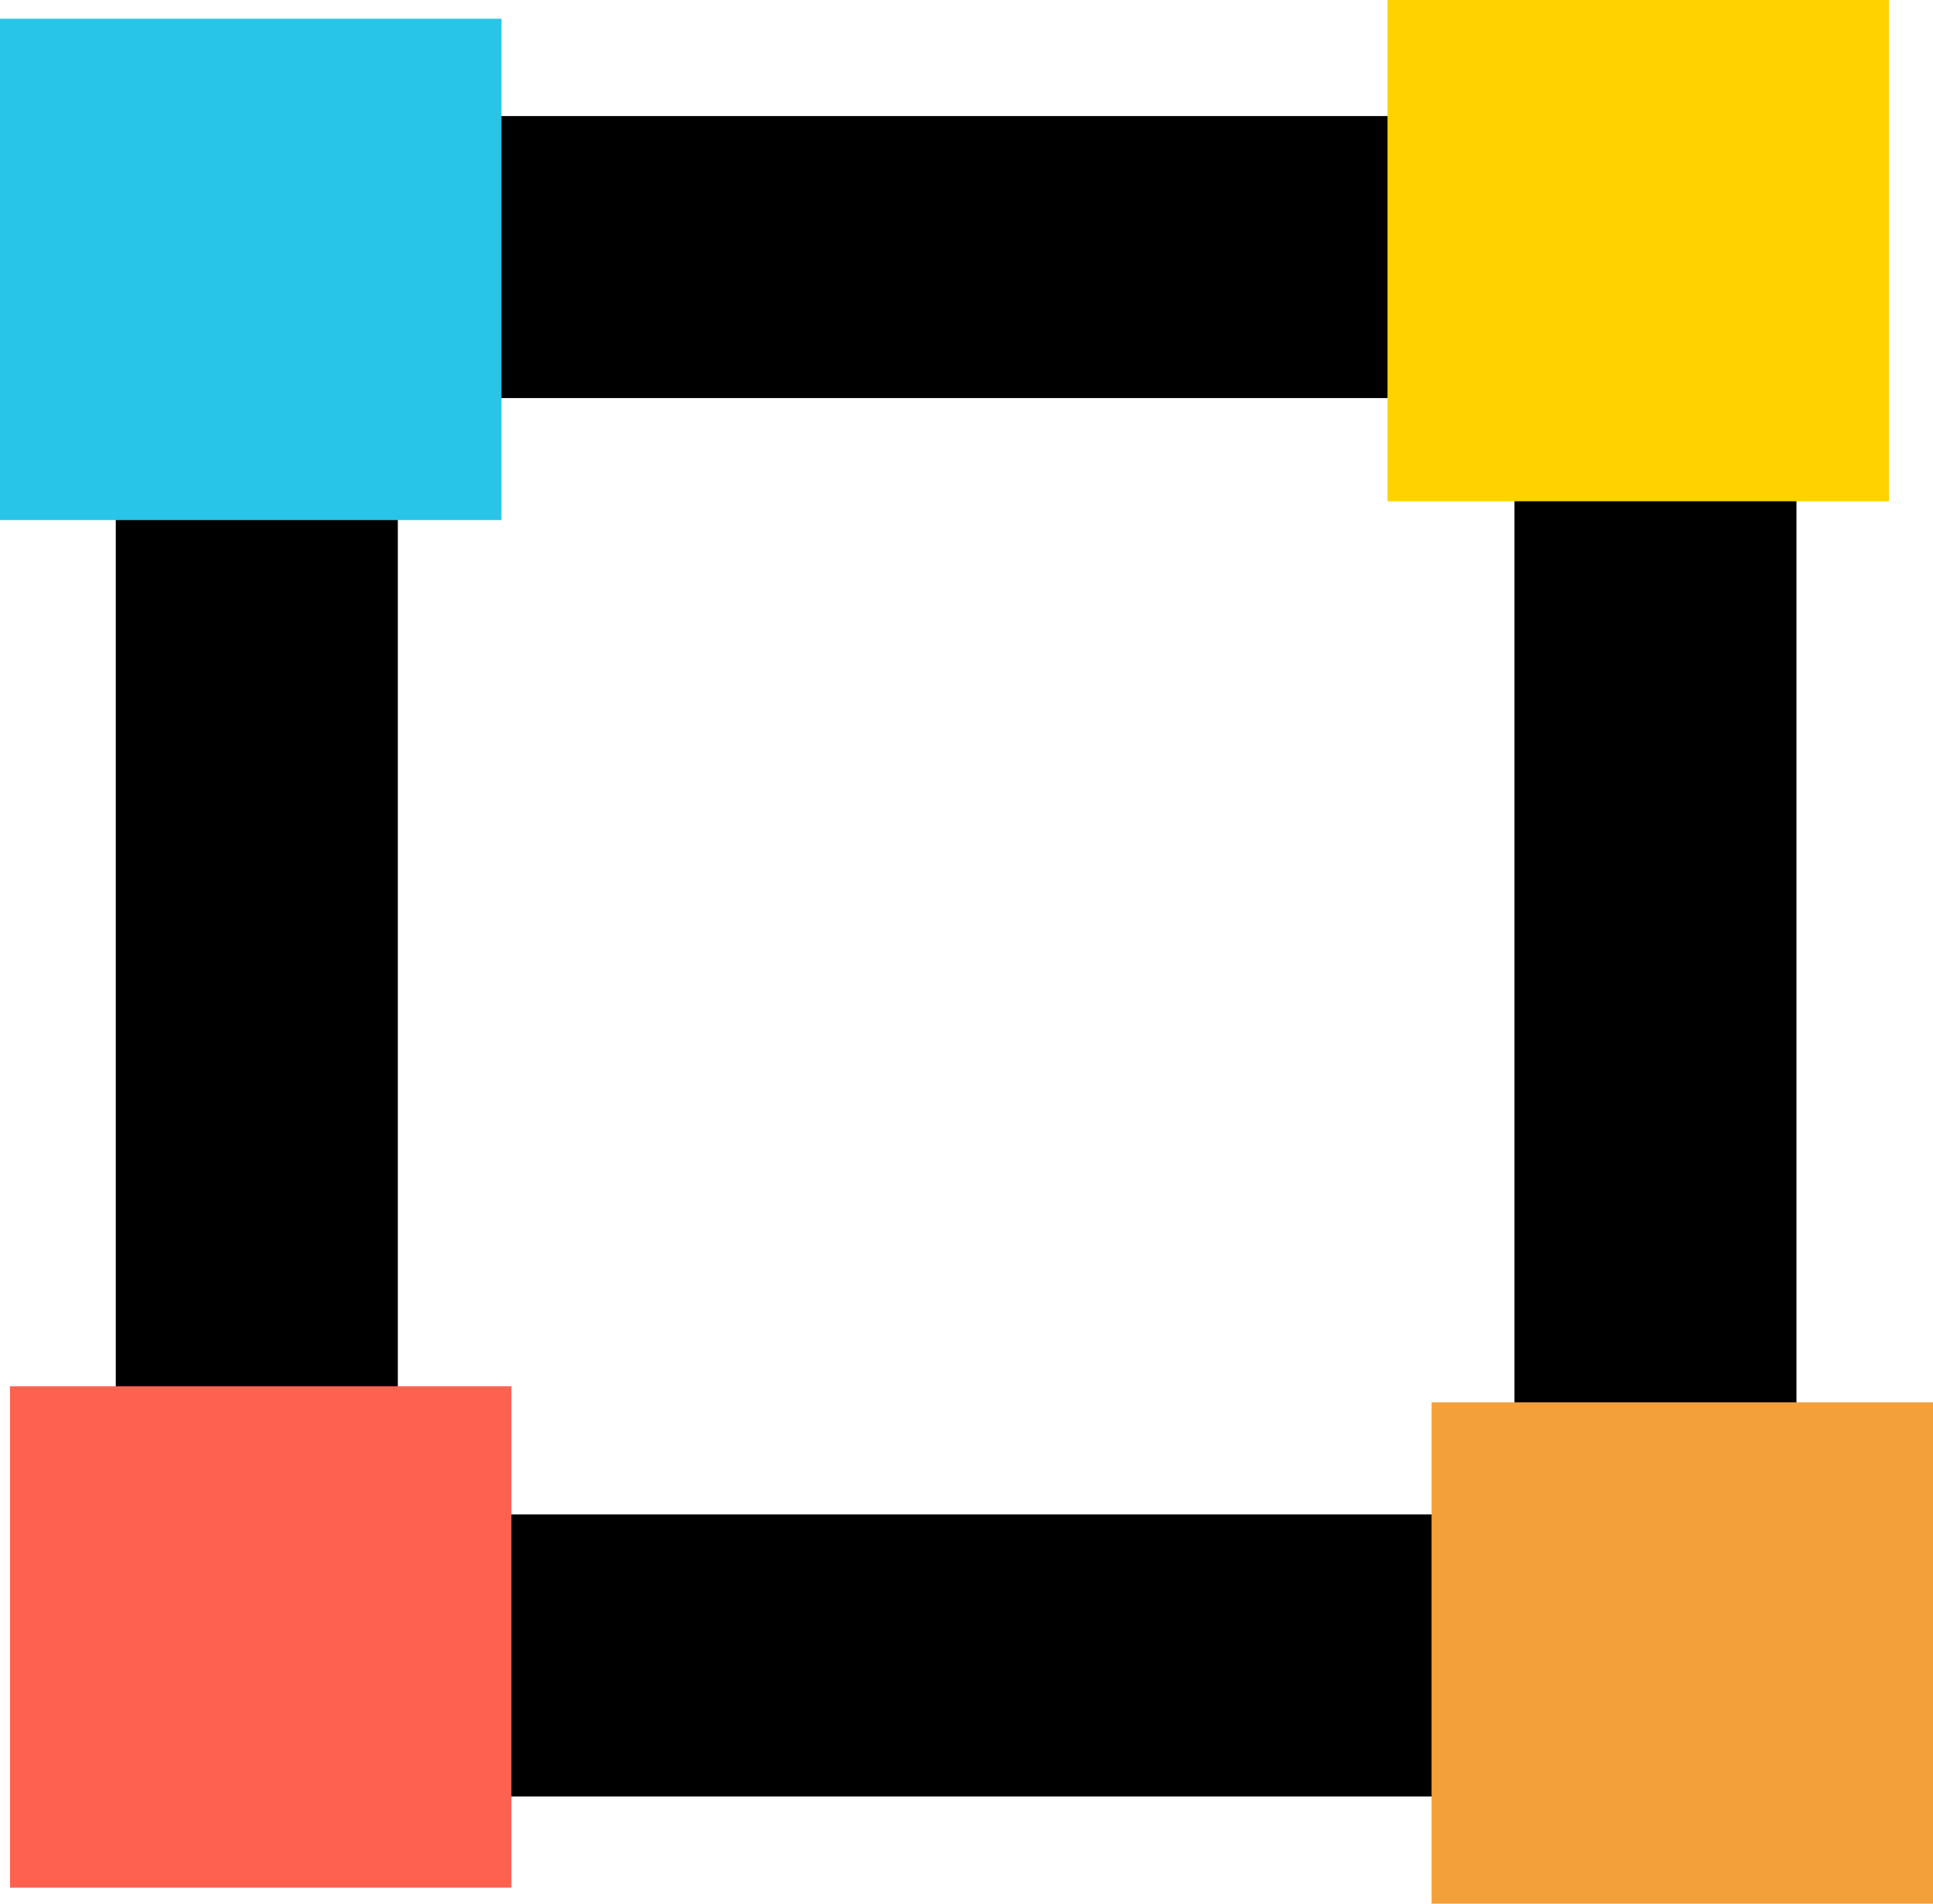
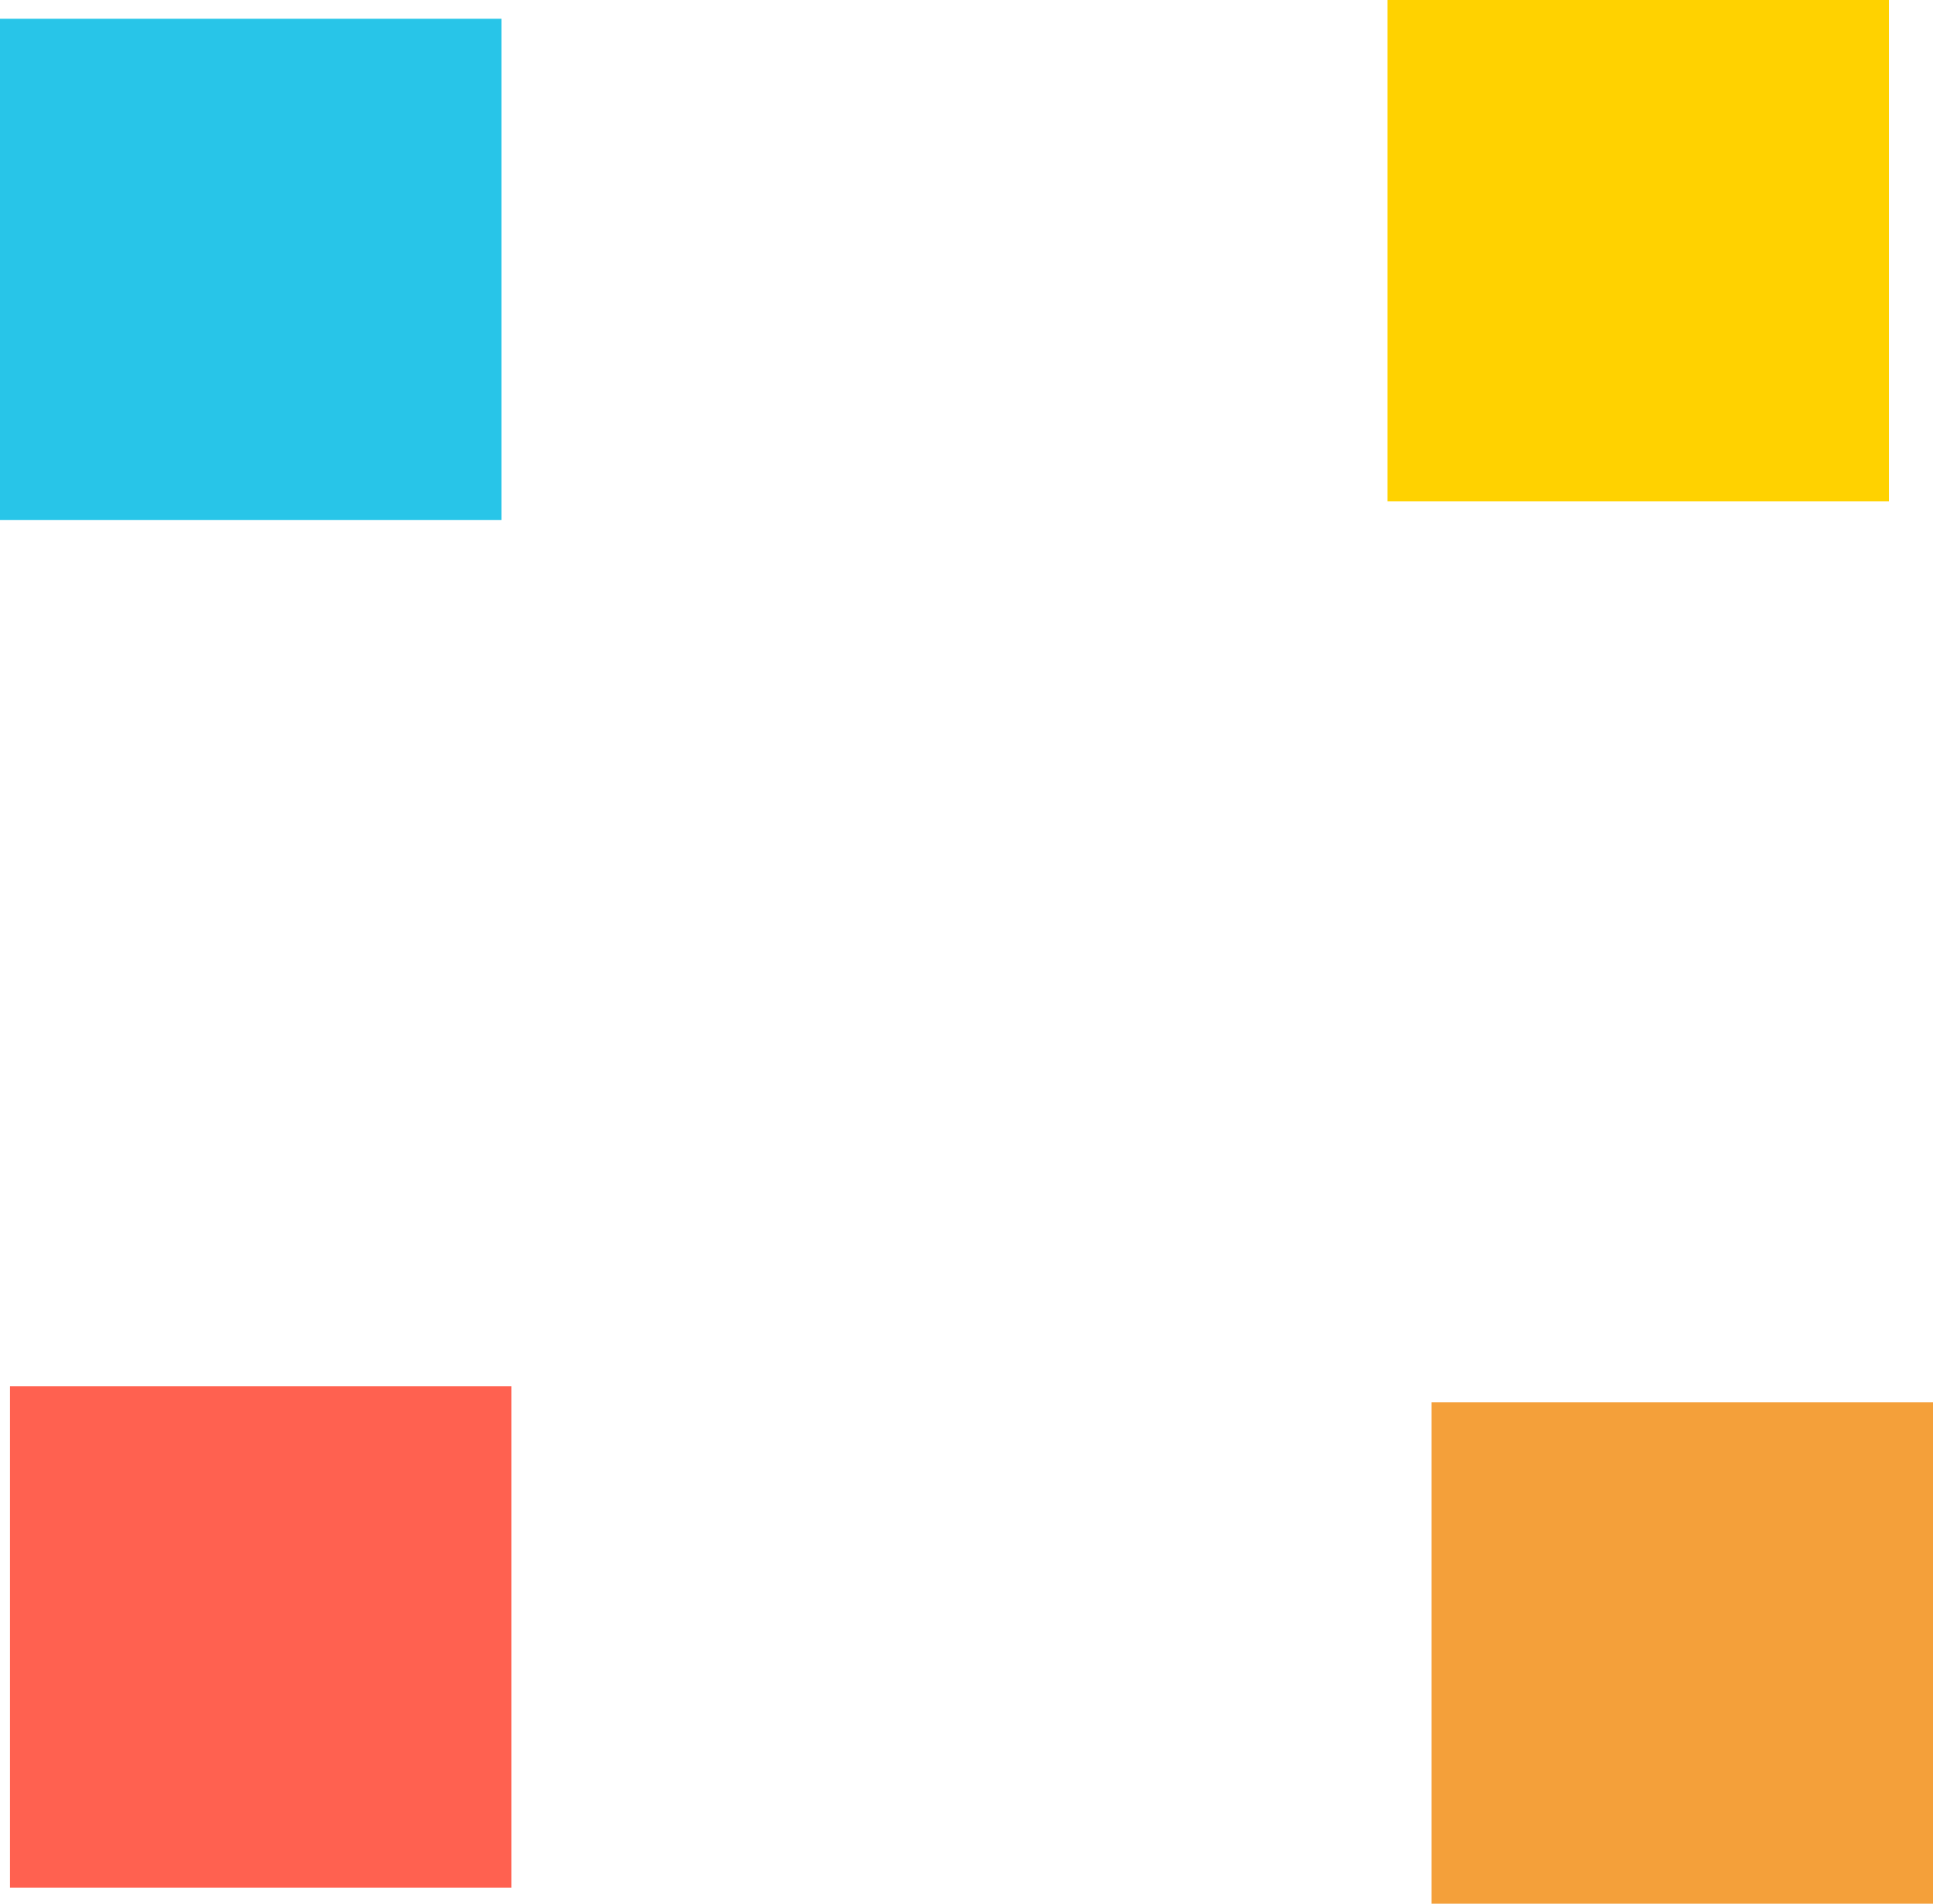
<svg xmlns="http://www.w3.org/2000/svg" xmlns:ns1="http://www.inkscape.org/namespaces/inkscape" xmlns:ns2="http://sodipodi.sourceforge.net/DTD/sodipodi-0.dtd" width="30.839mm" height="30.379mm" viewBox="0 0 30.839 30.379" version="1.1" id="svg5" ns1:version="1.2.1 (9c6d41e4, 2022-07-14)" ns2:docname="icon.svg" ns1:export-filename="icon.svg" ns1:export-xdpi="300" ns1:export-ydpi="300">
  <ns2:namedview id="namedview7" pagecolor="#ffffff" bordercolor="#000000" borderopacity="0.25" ns1:showpageshadow="2" ns1:pageopacity="0.0" ns1:pagecheckerboard="0" ns1:deskcolor="#d1d1d1" ns1:document-units="mm" showgrid="false" ns1:zoom="1.4672315" ns1:cx="-172.43359" ns1:cy="20.446671" ns1:window-width="1557" ns1:window-height="782" ns1:window-x="60" ns1:window-y="25" ns1:window-maximized="0" ns1:current-layer="g804" showguides="false" />
  <defs id="defs2" />
  <g ns1:label="Layer 1" ns1:groupmode="layer" id="layer1" transform="translate(-170.489,-231.304)">
    <g id="g4158" transform="translate(-1.044,2.891)">
      <g id="g804" transform="translate(5.681,0.169)">
        <g id="g4606" transform="translate(8.475,18.244)" />
        <g id="g310" transform="translate(71.269,8.1)">
-           <rect style="fill:none;stroke:#000000;stroke-width:4.5;stroke-linecap:round;stroke-linejoin:miter;stroke-miterlimit:10;stroke-dasharray:none;stroke-opacity:1;paint-order:stroke fill markers" id="rect2442" width="22.314" height="22.314" x="98.68" y="224.246" />
          <rect style="fill:#28c5e8;fill-opacity:1;stroke:none;stroke-width:1;stroke-linecap:round;stroke-linejoin:miter;stroke-miterlimit:10;stroke-dasharray:none;stroke-opacity:1;paint-order:stroke fill markers" id="rect2442-9" width="8" height="8" x="94.583" y="220.443" />
          <rect style="fill:#ffd200;fill-opacity:1;stroke:none;stroke-width:1;stroke-linecap:round;stroke-linejoin:miter;stroke-miterlimit:10;stroke-dasharray:none;stroke-opacity:1;paint-order:stroke fill markers" id="rect2442-9-9" width="8" height="8" x="116.719" y="220.143" />
          <rect style="fill:#ff6150;fill-opacity:1;stroke:none;stroke-width:1;stroke-linecap:round;stroke-linejoin:miter;stroke-miterlimit:10;stroke-dasharray:none;stroke-opacity:1;paint-order:stroke fill markers" id="rect2442-9-9-9" width="8" height="8" x="94.742" y="242.265" />
          <rect style="fill:#f4a03a;fill-opacity:1;stroke:none;stroke-width:1;stroke-linecap:round;stroke-linejoin:miter;stroke-miterlimit:10;stroke-dasharray:none;stroke-opacity:1;paint-order:stroke fill markers" id="rect2442-9-9-9-1" width="8" height="8" x="117.422" y="242.522" />
        </g>
      </g>
    </g>
  </g>
</svg>